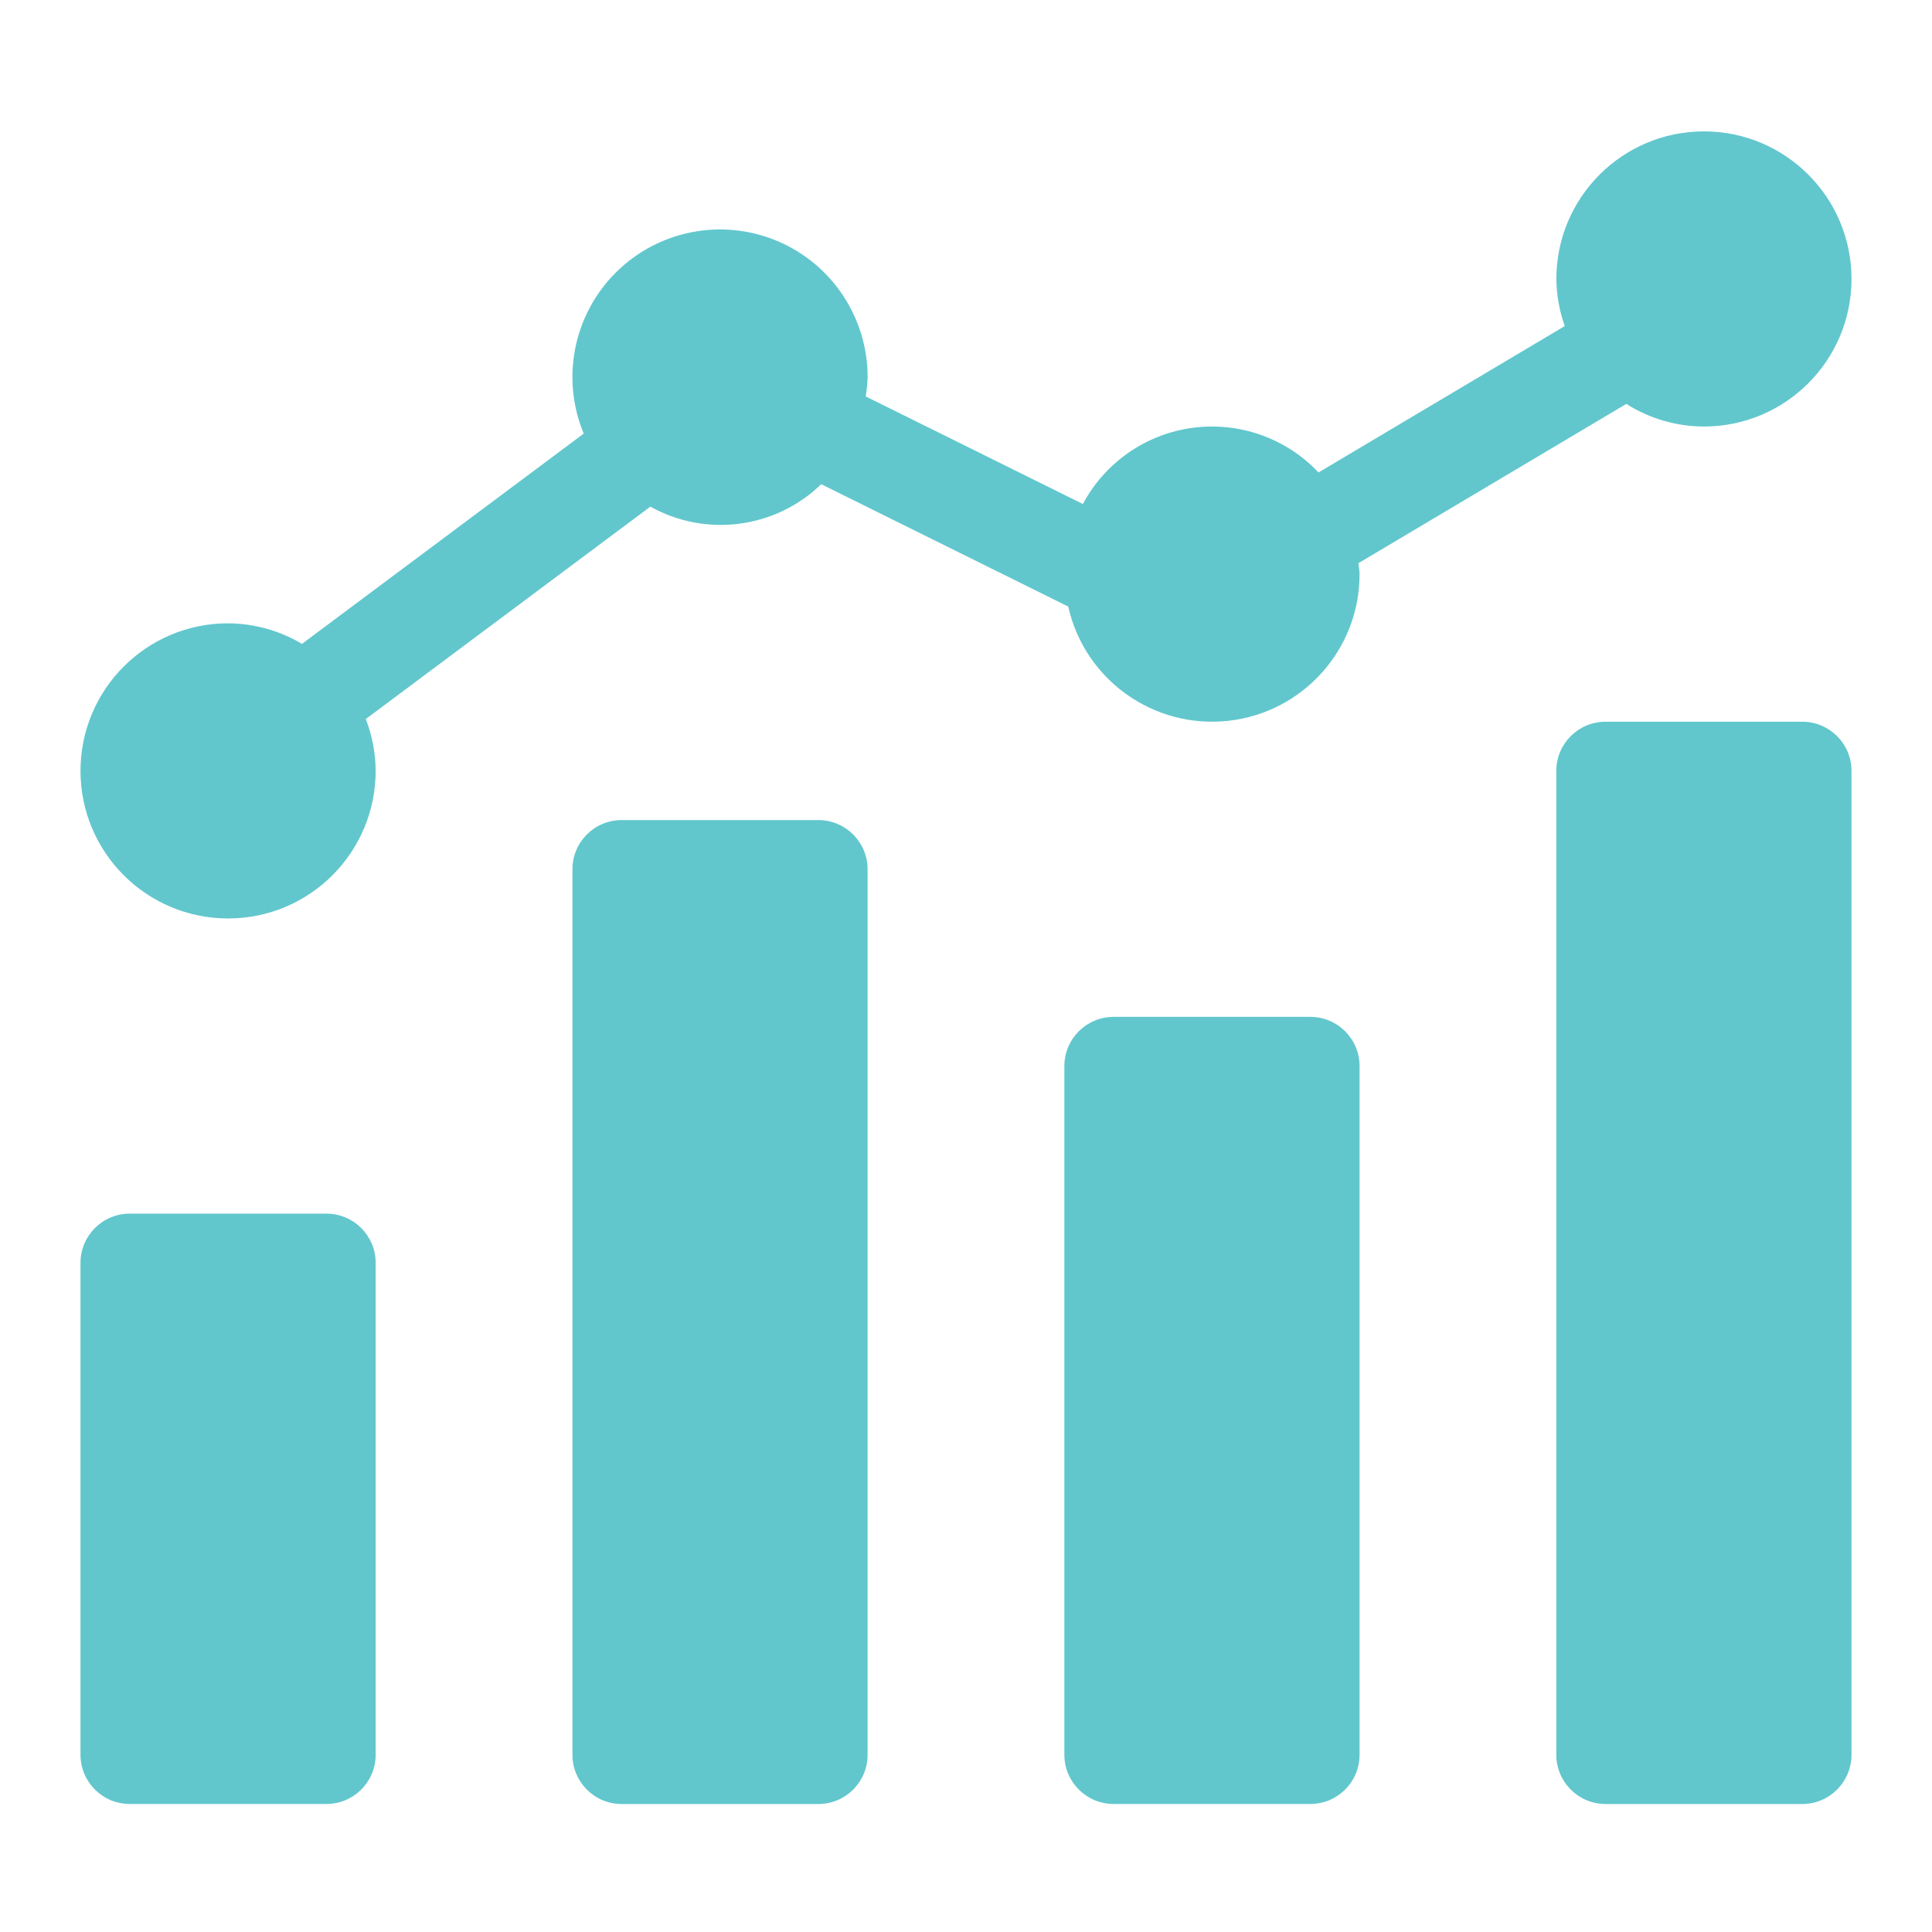
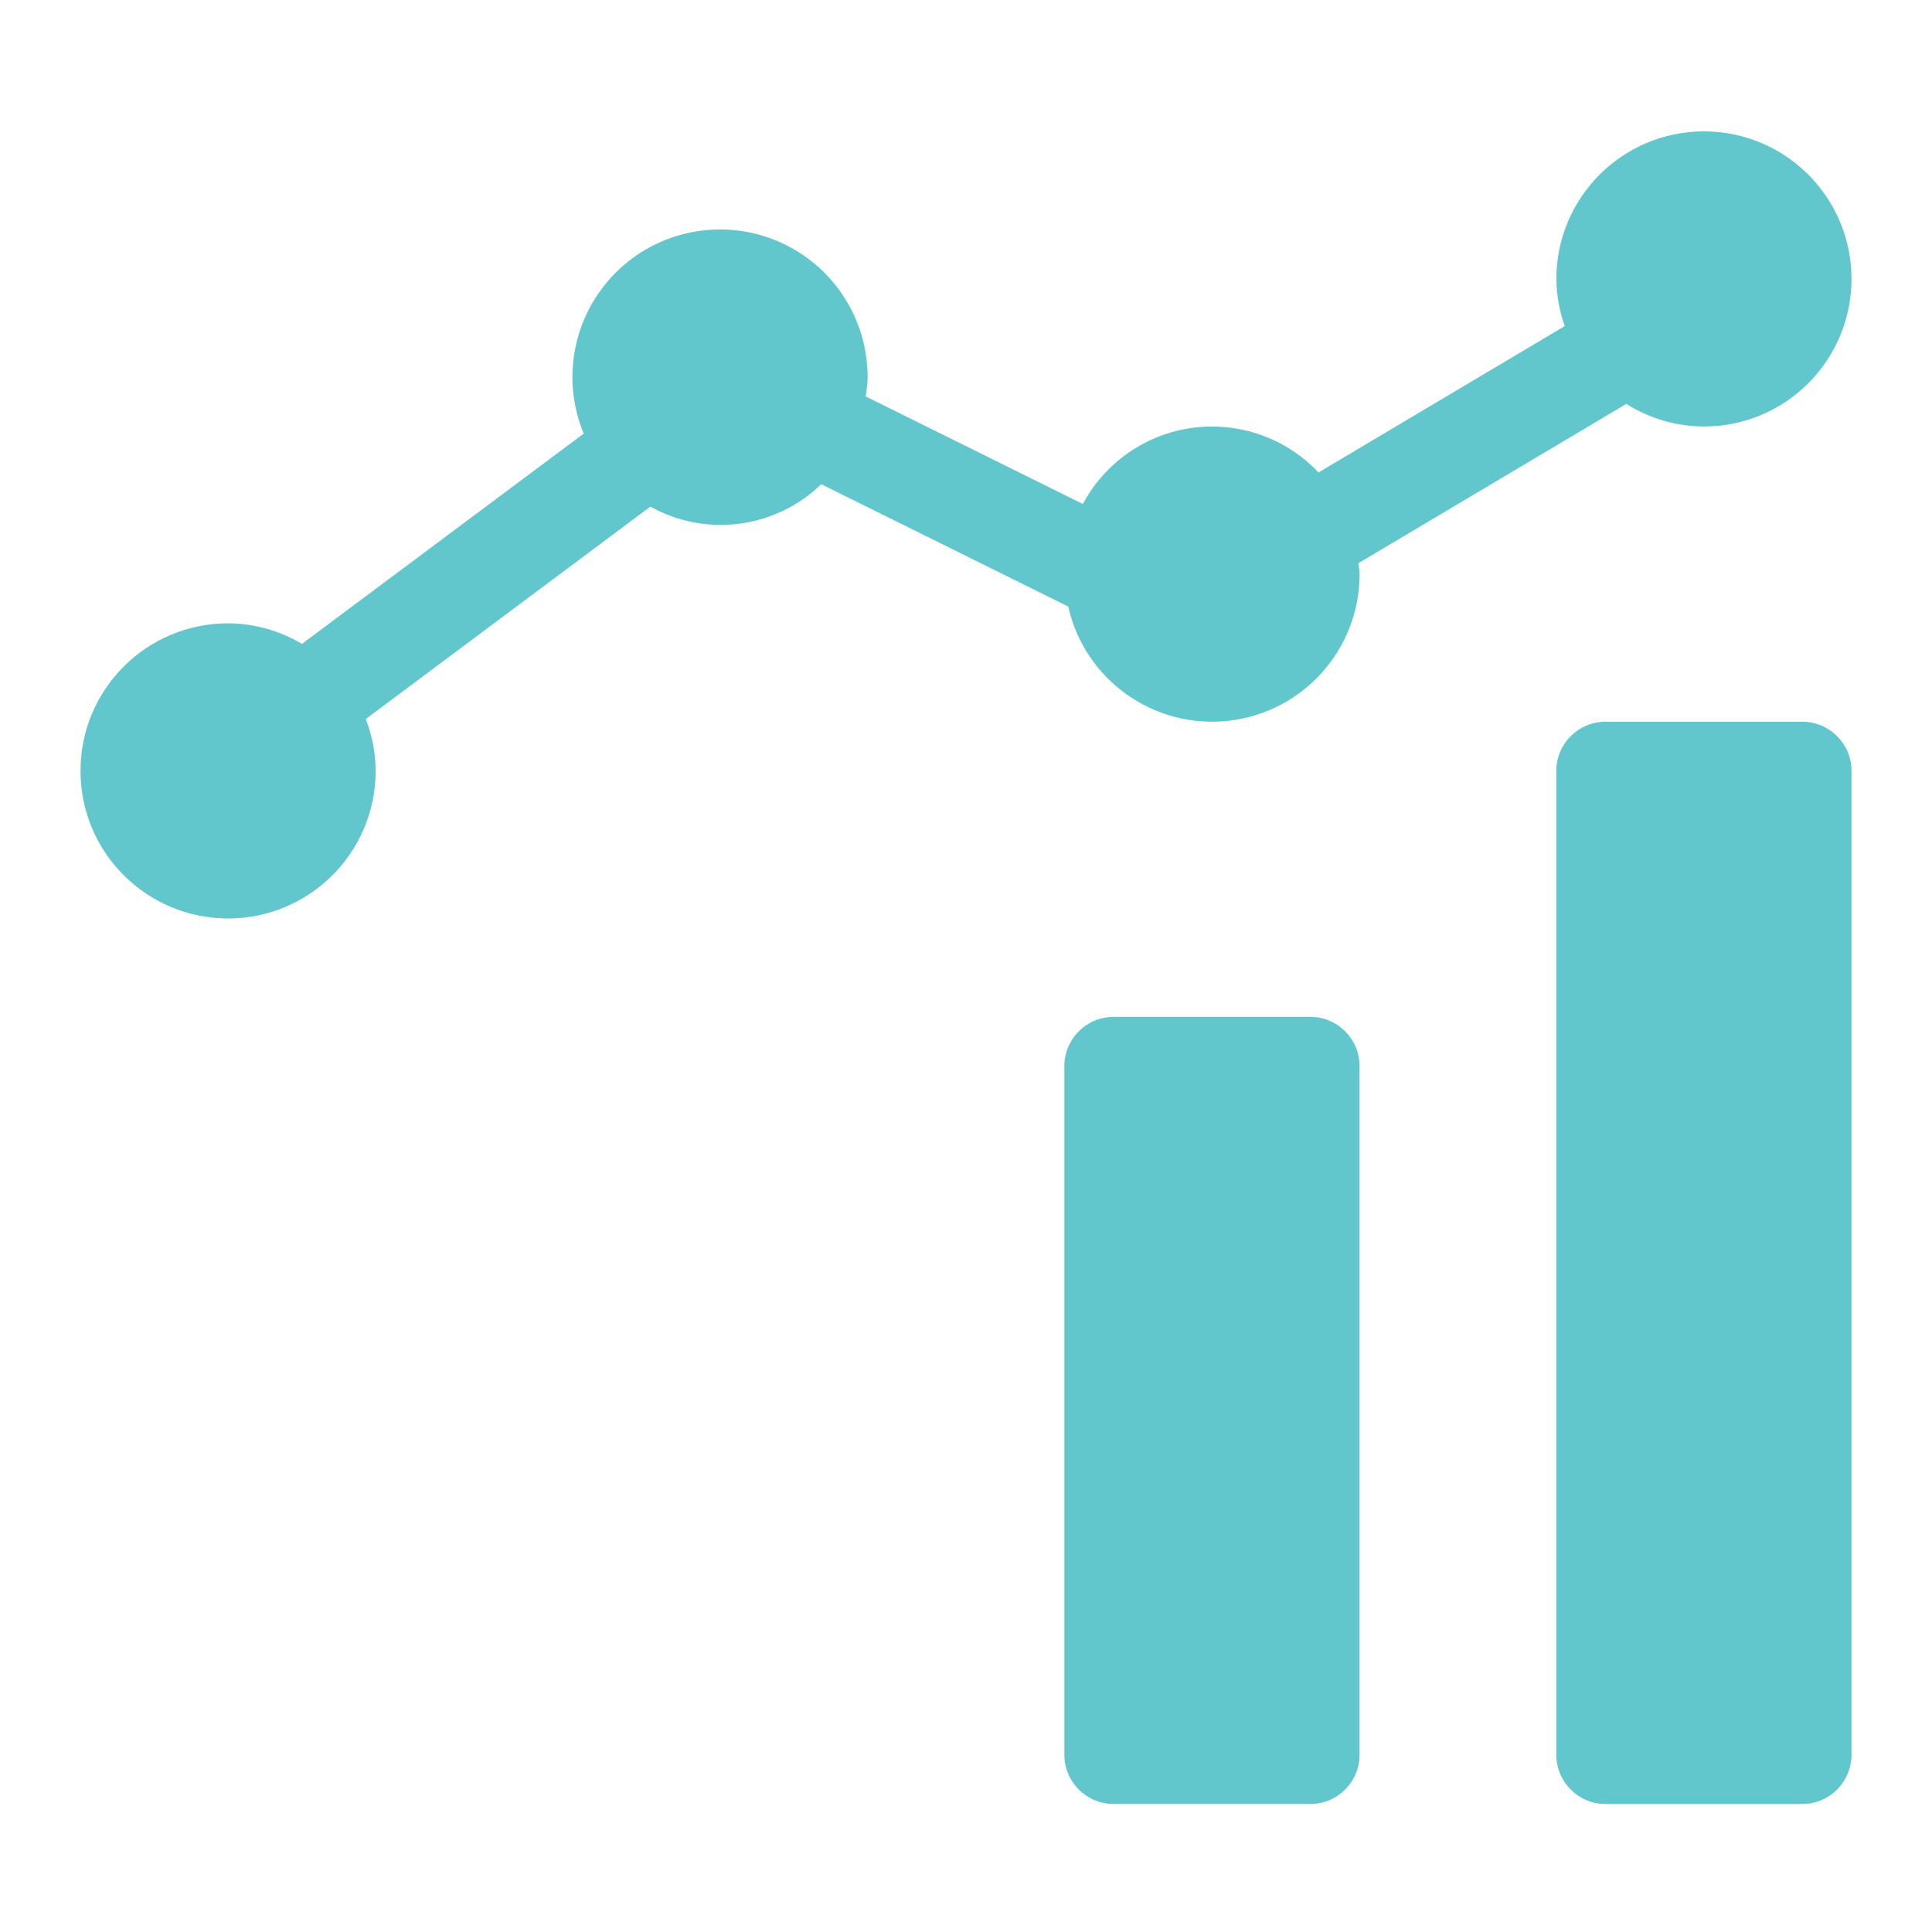
<svg xmlns="http://www.w3.org/2000/svg" width="48" height="48" viewBox="0 0 48 48" fill="none">
-   <path d="M3.222 30.153H8.111C8.786 30.153 9.333 30.7 9.333 31.375V43.597C9.333 44.272 8.786 44.819 8.111 44.819H3.222C2.547 44.819 2 44.272 2 43.597V31.375C2 30.7 2.547 30.153 3.222 30.153Z" fill="#61C7CD" />
-   <path d="M15.444 20.375H20.333C21.008 20.375 21.555 20.922 21.555 21.597V43.597C21.555 44.272 21.008 44.82 20.333 44.82H15.444C14.769 44.82 14.222 44.272 14.222 43.597V21.597C14.222 20.922 14.769 20.375 15.444 20.375Z" fill="#61C7CD" />
  <path d="M27.667 25.264H32.556C33.231 25.264 33.778 25.811 33.778 26.486V43.597C33.778 44.272 33.231 44.819 32.556 44.819H27.667C26.992 44.819 26.444 44.272 26.444 43.597V26.486C26.444 25.811 26.992 25.264 27.667 25.264Z" fill="#61C7CD" />
  <path d="M39.889 17.931H44.778C45.452 17.931 46 18.478 46 19.153V43.597C46 44.272 45.452 44.82 44.778 44.82H39.889C39.214 44.82 38.666 44.272 38.666 43.597V19.153C38.666 18.478 39.214 17.931 39.889 17.931Z" fill="#61C7CD" />
  <path d="M42.333 3.264C40.309 3.266 38.669 4.906 38.667 6.93C38.672 7.33 38.742 7.725 38.876 8.101L32.758 11.738C31.955 10.887 30.79 10.474 29.63 10.629C28.47 10.784 27.455 11.489 26.904 12.522L21.508 9.849C21.534 9.692 21.55 9.534 21.556 9.375C21.558 7.89 20.666 6.551 19.296 5.981C17.925 5.412 16.347 5.725 15.297 6.774C14.247 7.823 13.933 9.401 14.502 10.773L7.502 15.997C6.947 15.666 6.313 15.49 5.667 15.486C3.642 15.486 2 17.127 2 19.153C2 21.178 3.642 22.819 5.667 22.819C7.692 22.819 9.333 21.178 9.333 19.153C9.33 18.711 9.247 18.275 9.088 17.864L16.158 12.587C17.541 13.358 19.266 13.132 20.403 12.03L26.54 15.07C26.949 16.892 28.664 18.115 30.52 17.908C32.376 17.701 33.78 16.131 33.778 14.264C33.778 14.171 33.757 14.083 33.75 13.992L40.405 10.035C40.982 10.4 41.65 10.595 42.333 10.597C44.358 10.597 46 8.955 46 6.93C46 4.905 44.358 3.264 42.333 3.264Z" fill="#61C7CD" />
</svg>